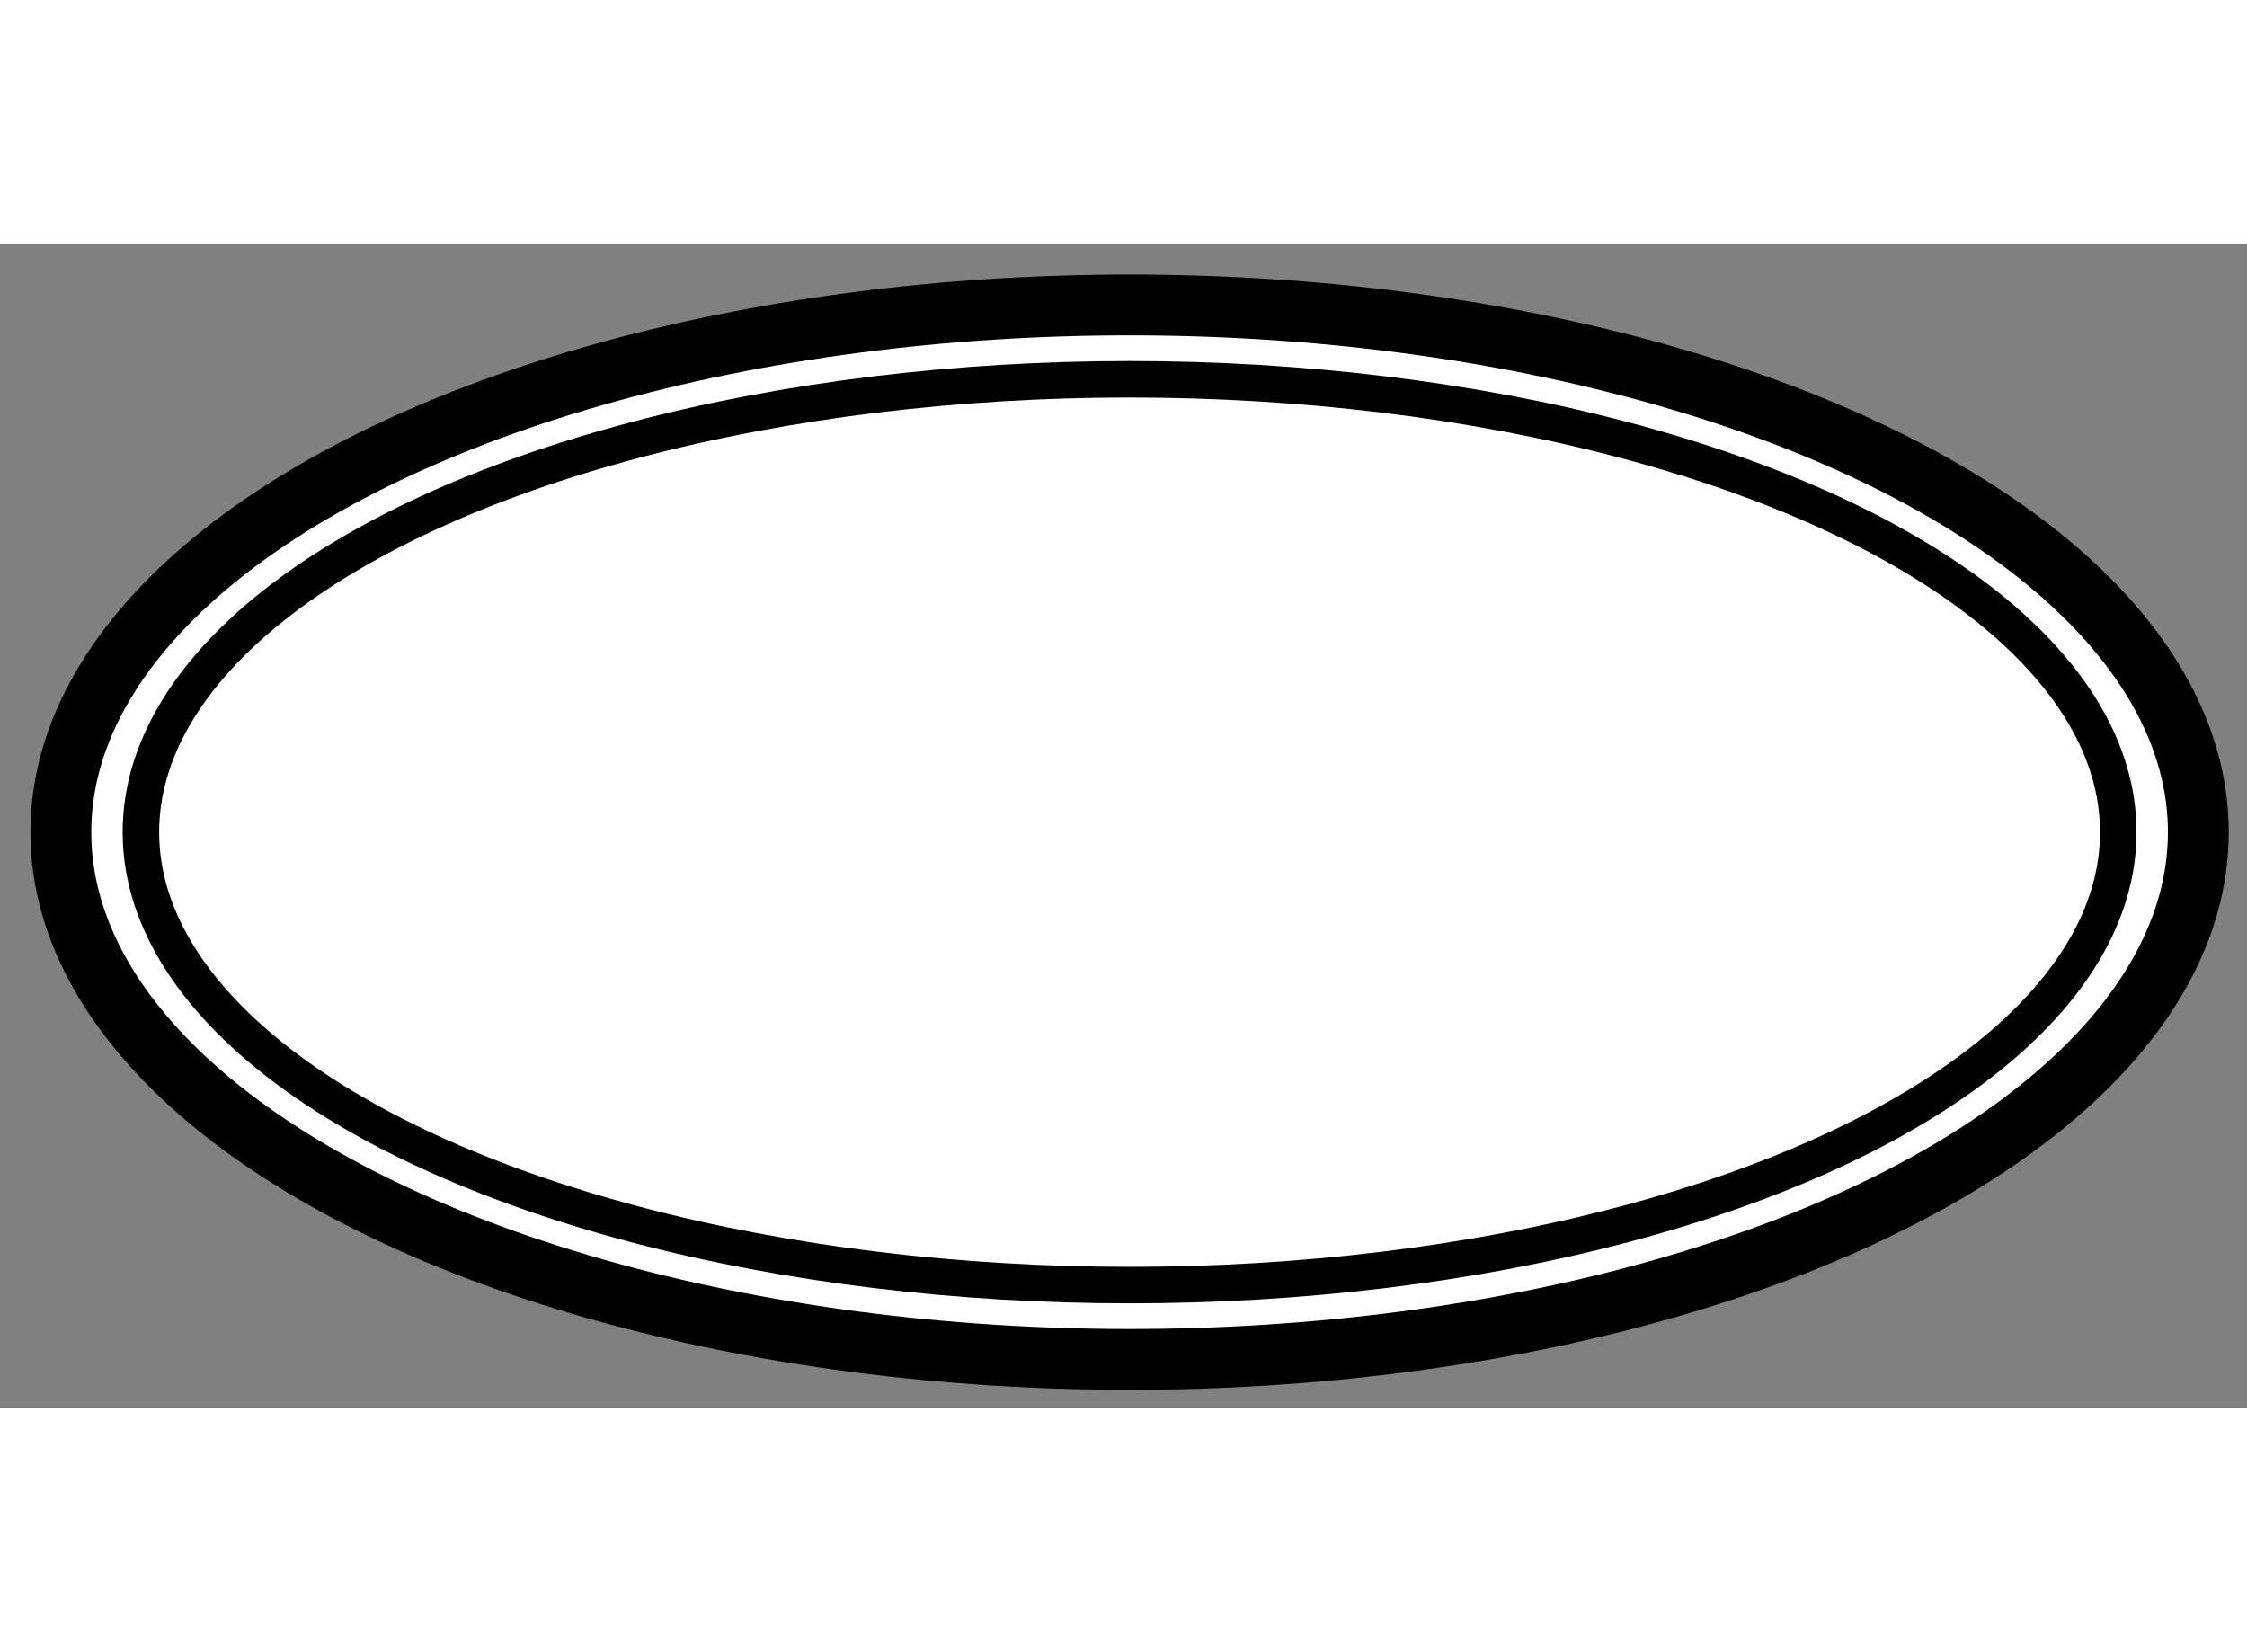
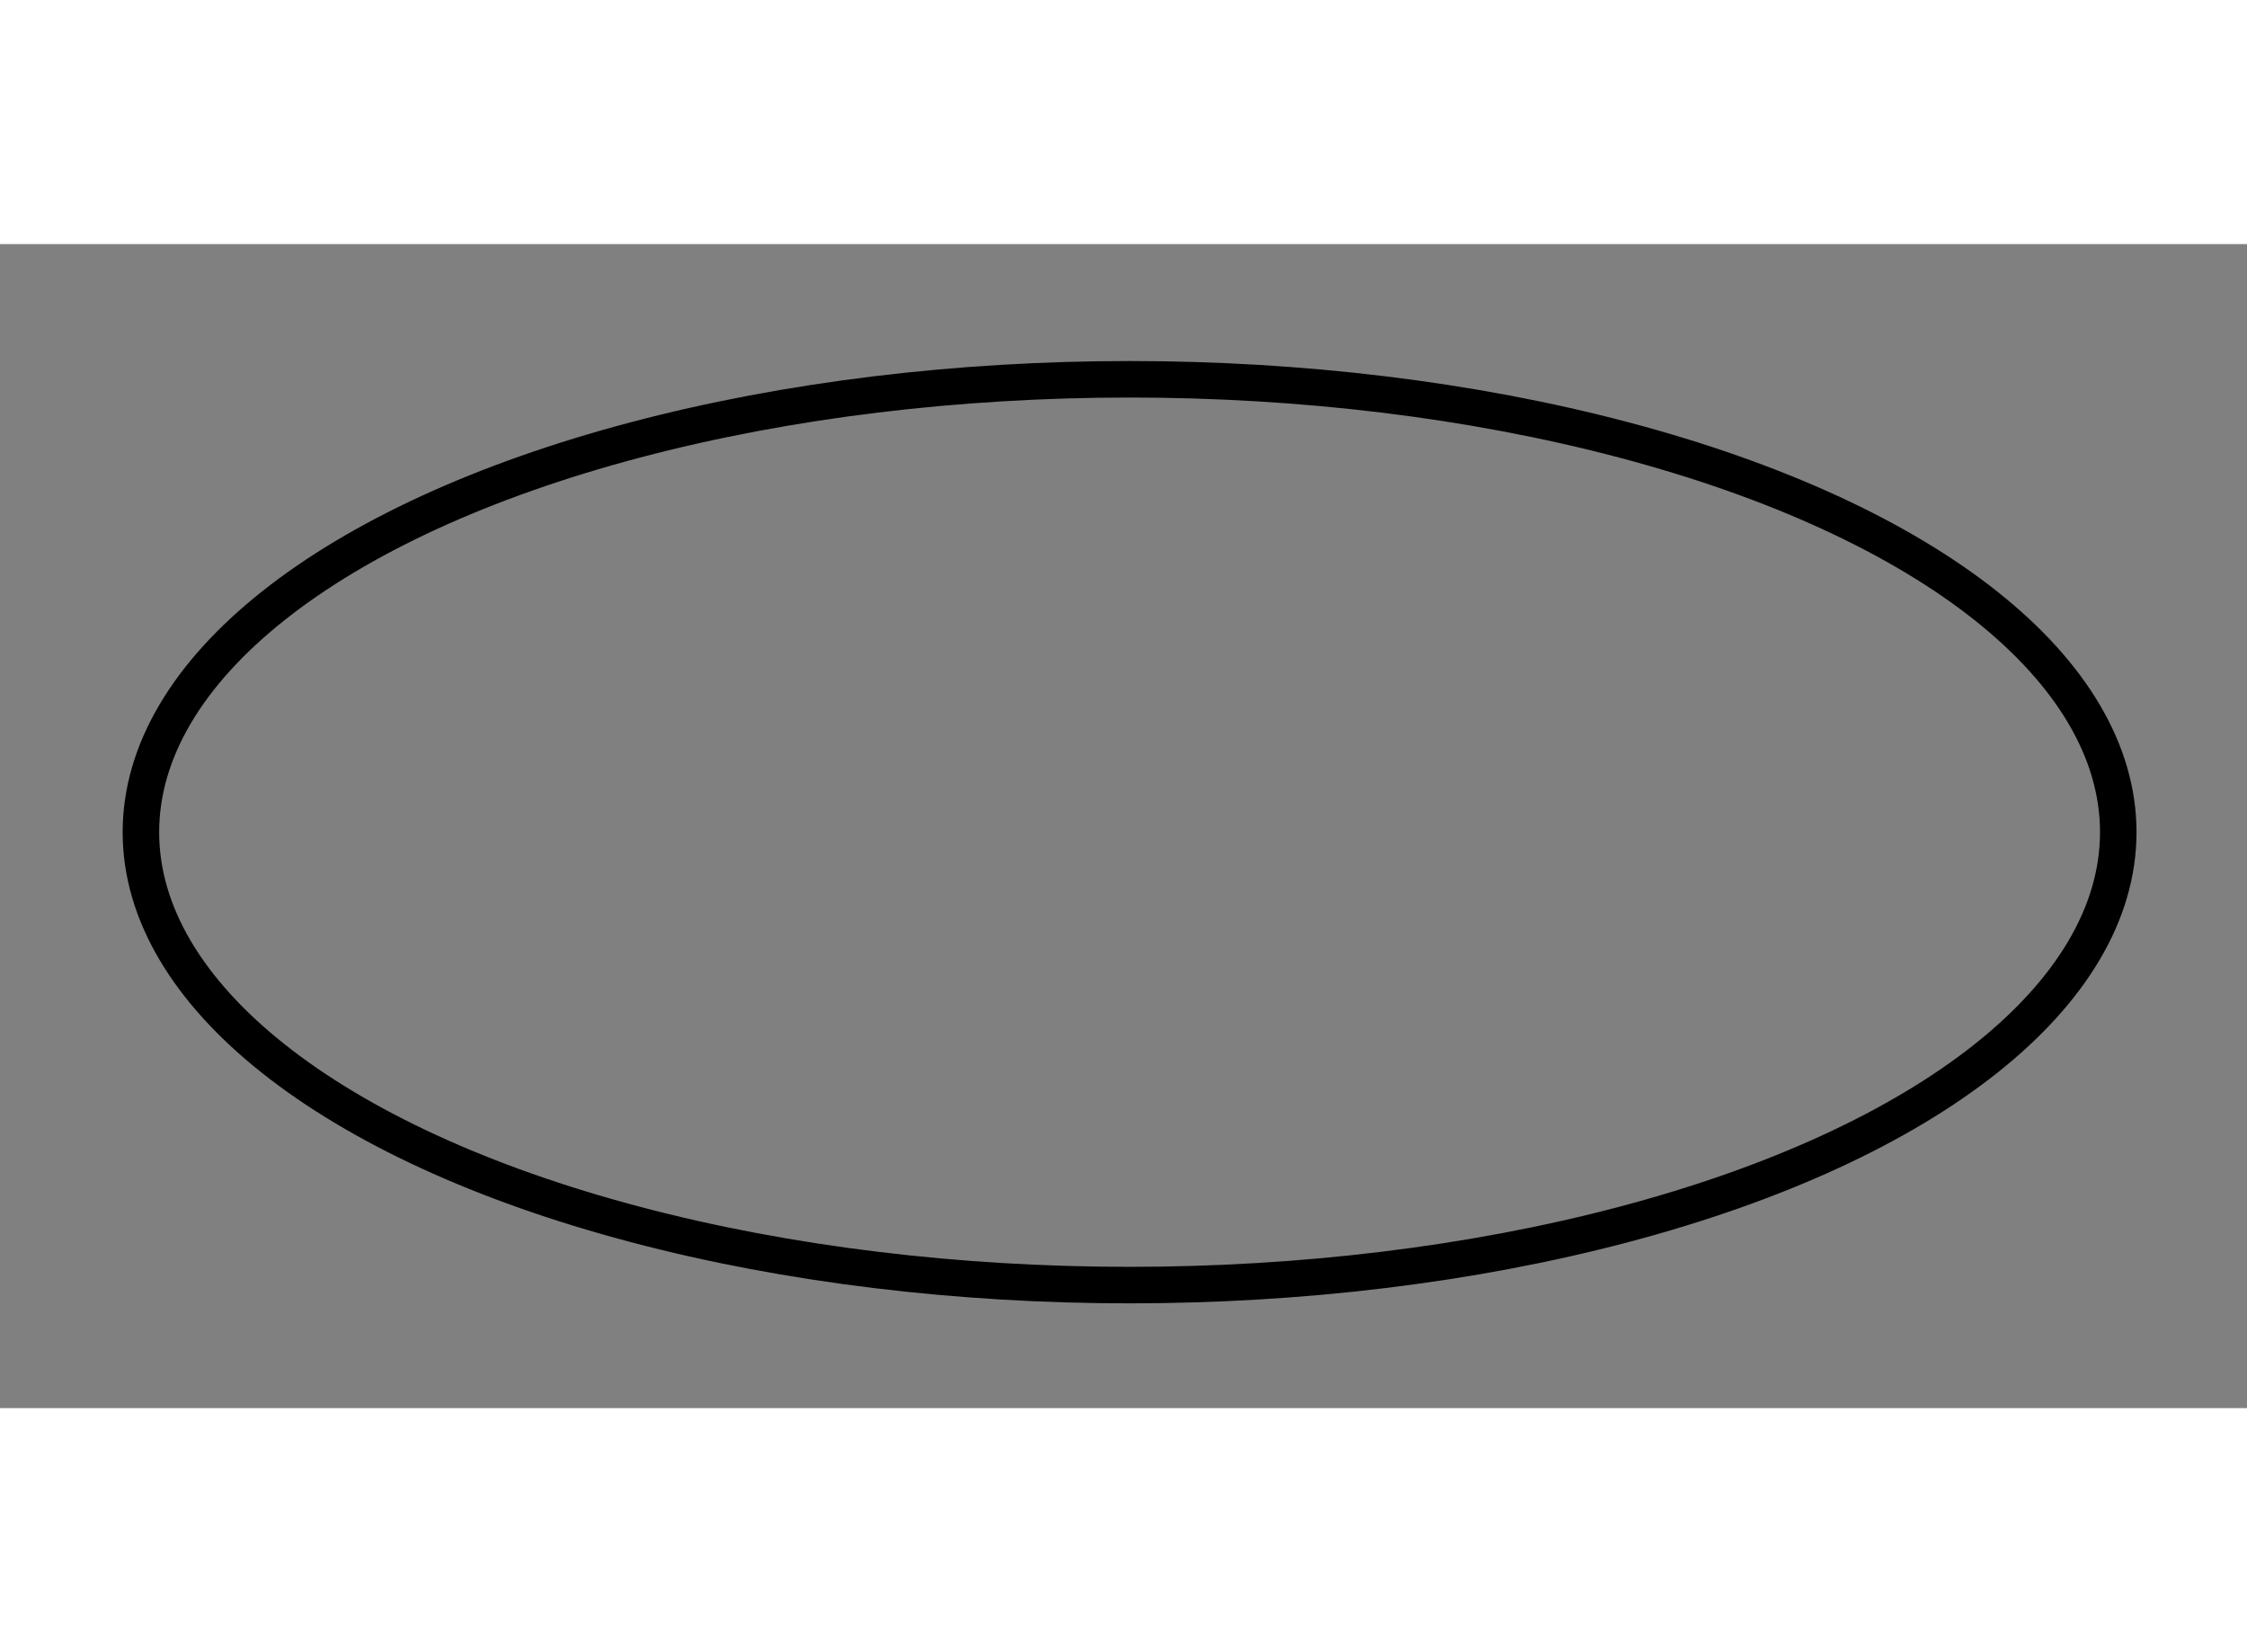
<svg xmlns="http://www.w3.org/2000/svg" version="1.1" x="0px" y="0px" width="244.8px" height="180px" viewBox="46.793 40.313 18.466 9.566" enable-background="new 0 0 244.8 180" xml:space="preserve">
  <rect x="46.793" y="40.313" width="18.466" height="9.566" fill="#808080" stroke="none" />
  <g>
-     <ellipse fill="#FFFFFF" stroke="#000000" stroke-width="0.5" cx="56.076" cy="45.146" rx="8.783" ry="4.333" />
    <ellipse fill="none" stroke="#000000" stroke-width="0.3" cx="56.076" cy="45.146" rx="8.125" ry="3.722" />
  </g>
</svg>